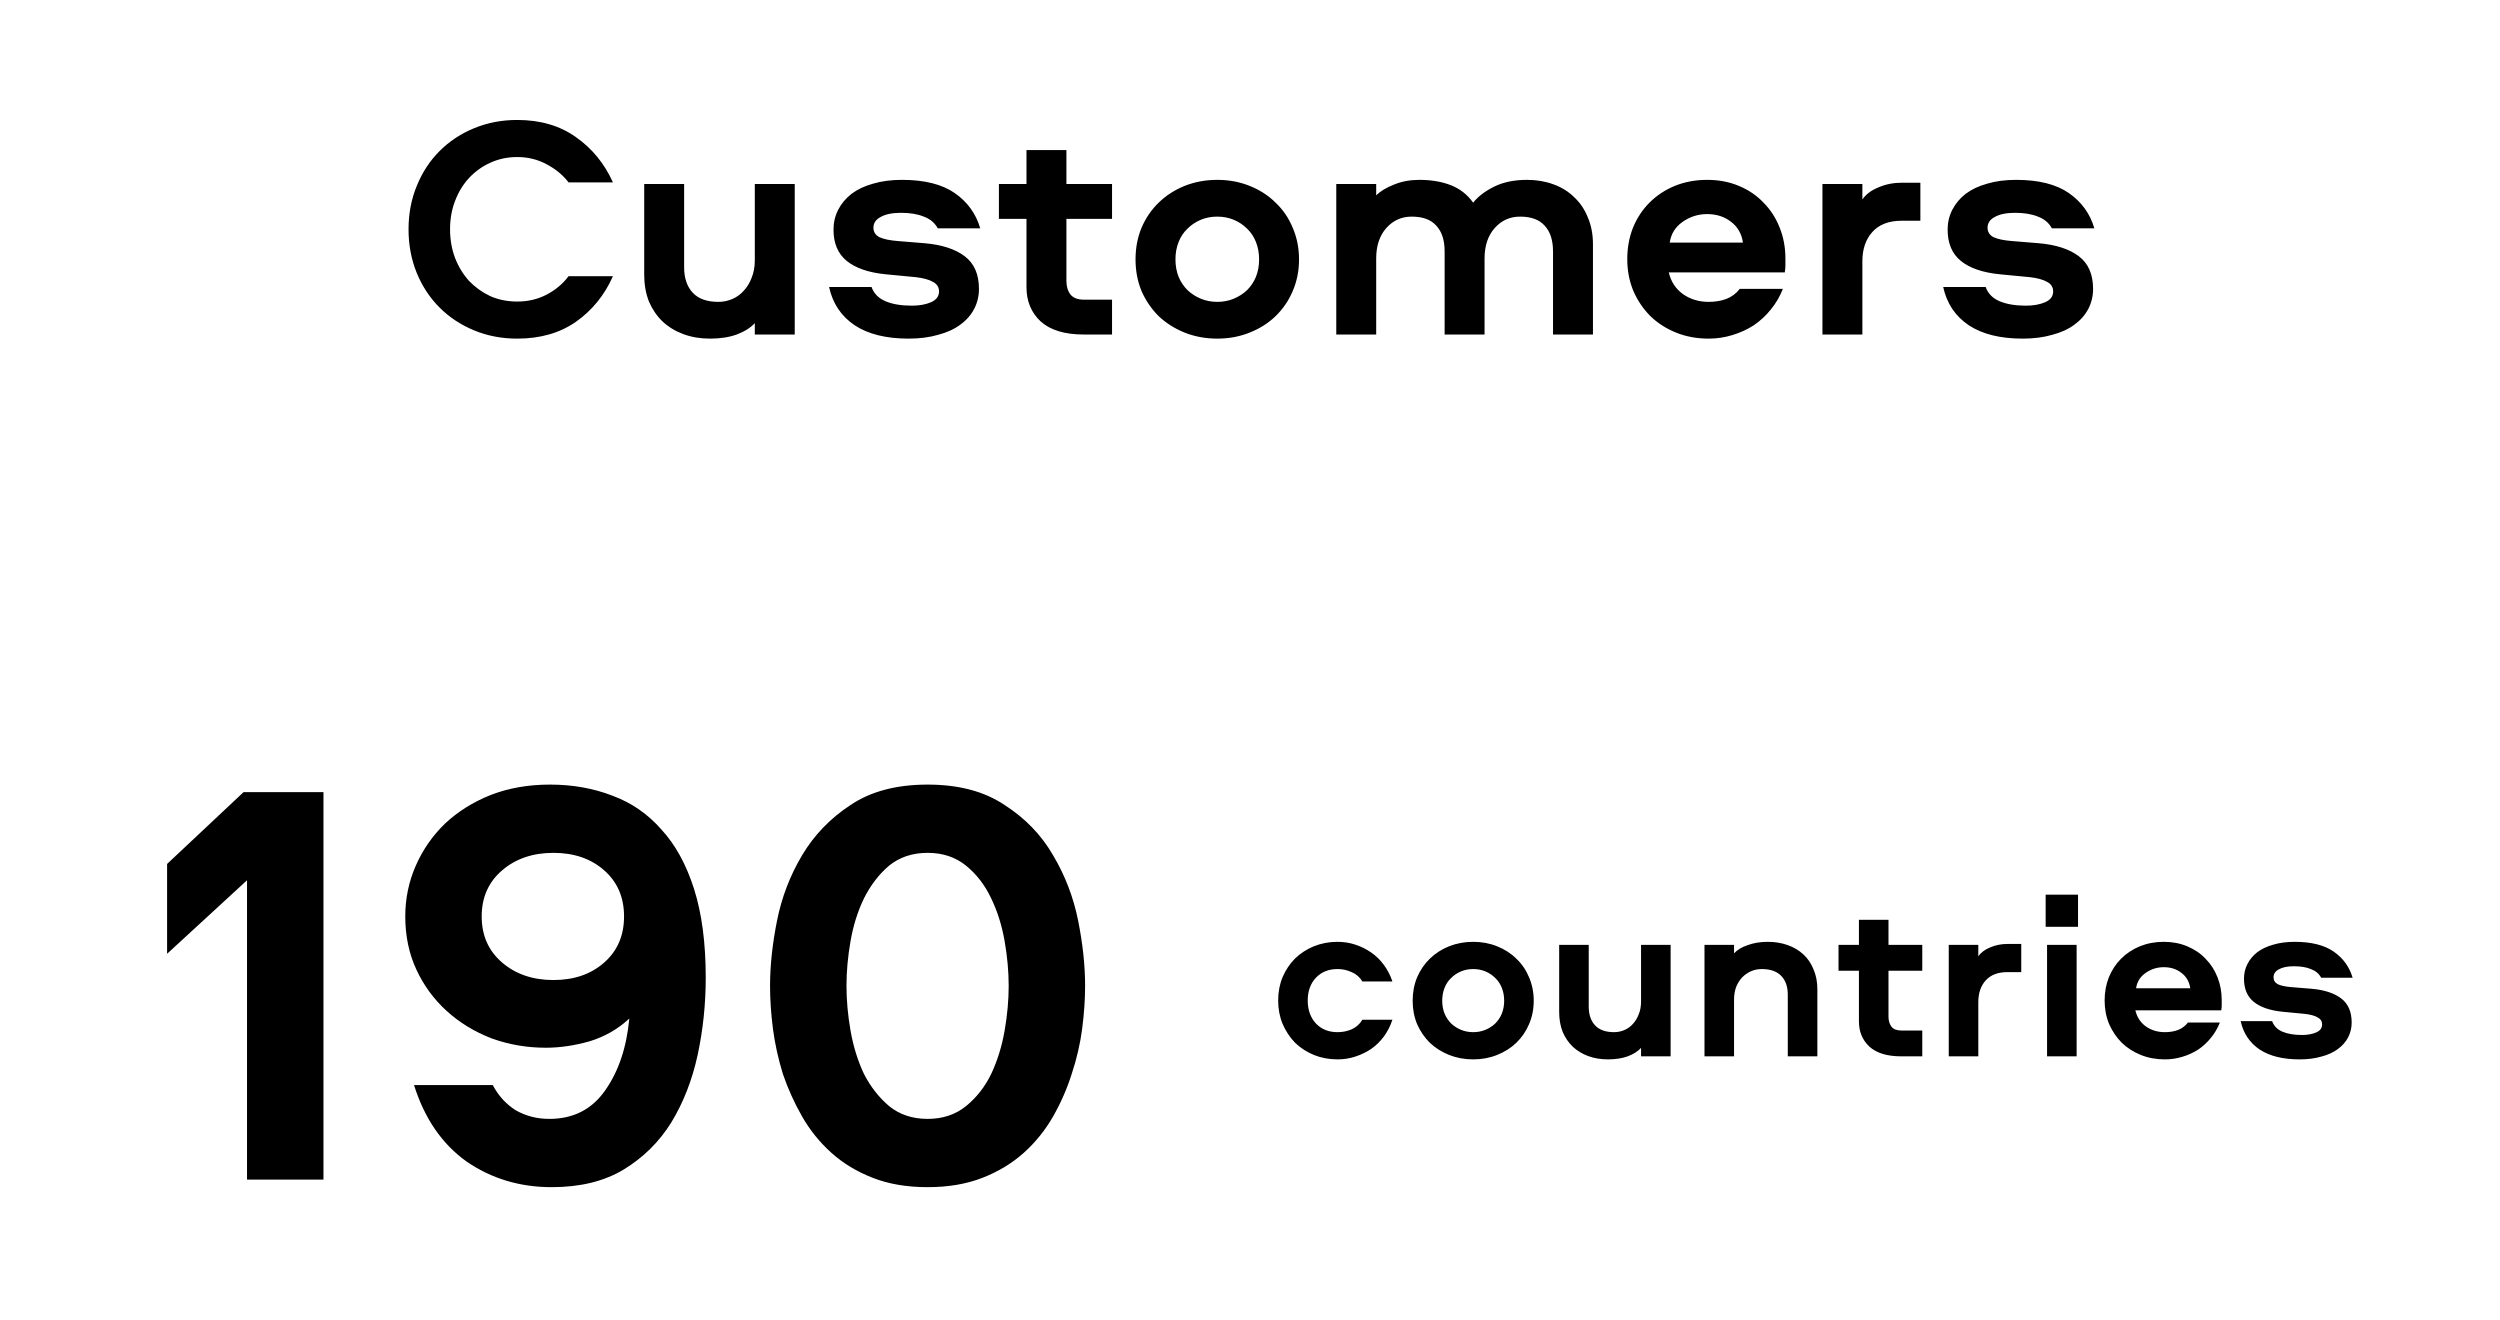
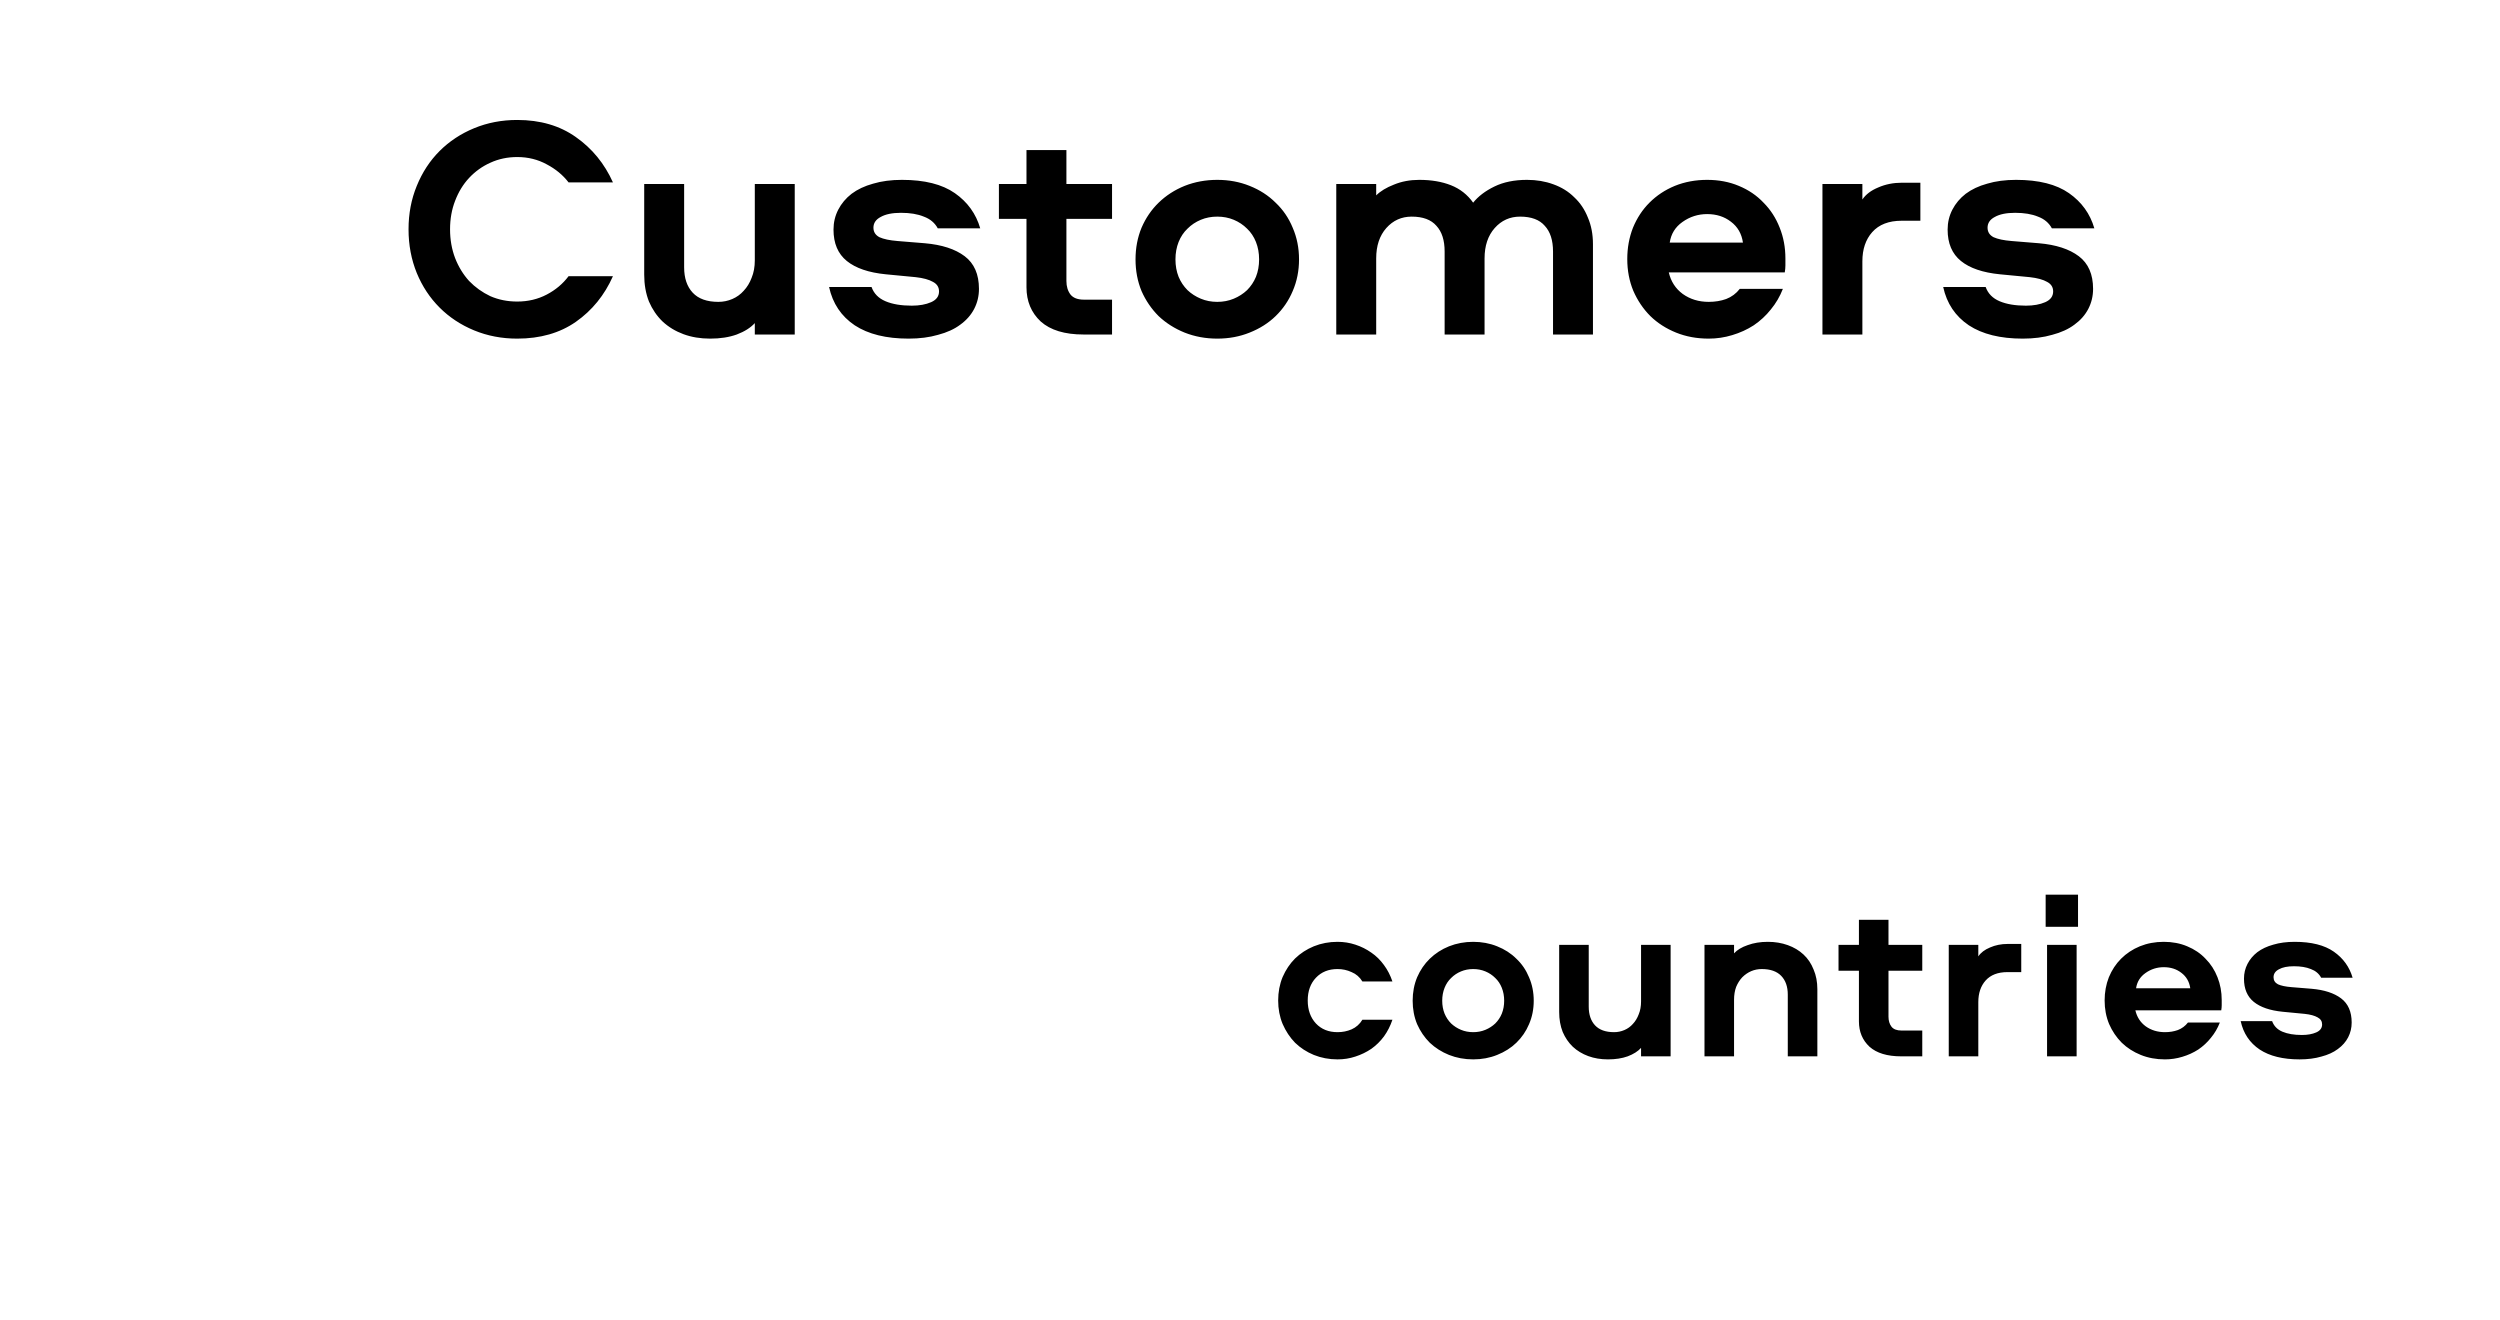
<svg xmlns="http://www.w3.org/2000/svg" width="142" height="75" viewBox="0 0 142 75" fill="none">
  <path d="M29.379 6.814C30.687 6.814 31.797 7.138 32.709 7.786C33.633 8.434 34.335 9.292 34.815 10.36H32.295C31.971 9.94 31.557 9.598 31.053 9.334C30.549 9.058 29.991 8.92 29.379 8.92C28.827 8.92 28.317 9.028 27.849 9.244C27.393 9.448 26.991 9.736 26.643 10.108C26.307 10.468 26.043 10.9 25.851 11.404C25.659 11.896 25.563 12.436 25.563 13.024C25.563 13.612 25.659 14.158 25.851 14.662C26.043 15.154 26.307 15.586 26.643 15.958C26.991 16.318 27.393 16.606 27.849 16.822C28.317 17.026 28.827 17.128 29.379 17.128C29.991 17.128 30.549 16.996 31.053 16.732C31.557 16.468 31.971 16.12 32.295 15.688H34.815C34.335 16.768 33.633 17.632 32.709 18.28C31.797 18.916 30.687 19.234 29.379 19.234C28.503 19.234 27.687 19.078 26.931 18.766C26.175 18.454 25.521 18.022 24.969 17.47C24.417 16.918 23.985 16.264 23.673 15.508C23.361 14.74 23.205 13.912 23.205 13.024C23.205 12.136 23.361 11.314 23.673 10.558C23.985 9.79 24.417 9.13 24.969 8.578C25.521 8.026 26.175 7.594 26.931 7.282C27.687 6.97 28.503 6.814 29.379 6.814ZM40.335 19.234C39.783 19.234 39.279 19.15 38.823 18.982C38.367 18.814 37.971 18.574 37.635 18.262C37.311 17.95 37.053 17.572 36.861 17.128C36.681 16.672 36.591 16.162 36.591 15.598V10.45H38.859V15.184C38.859 15.796 39.021 16.276 39.345 16.624C39.669 16.972 40.155 17.146 40.803 17.146C41.079 17.146 41.343 17.092 41.595 16.984C41.847 16.876 42.063 16.72 42.243 16.516C42.435 16.312 42.585 16.066 42.693 15.778C42.813 15.49 42.873 15.16 42.873 14.788V10.45H45.141V19H42.873V18.352C42.633 18.616 42.291 18.832 41.847 19C41.415 19.156 40.911 19.234 40.335 19.234ZM53.265 12.97C53.097 12.658 52.833 12.436 52.473 12.304C52.125 12.16 51.693 12.088 51.177 12.088C50.685 12.088 50.301 12.166 50.025 12.322C49.749 12.466 49.611 12.67 49.611 12.934C49.611 13.174 49.725 13.354 49.953 13.474C50.193 13.582 50.535 13.654 50.979 13.69L52.527 13.816C53.499 13.9 54.255 14.146 54.795 14.554C55.335 14.962 55.605 15.58 55.605 16.408C55.605 16.816 55.515 17.194 55.335 17.542C55.155 17.89 54.891 18.19 54.543 18.442C54.207 18.694 53.787 18.886 53.283 19.018C52.791 19.162 52.233 19.234 51.609 19.234C50.337 19.234 49.317 18.982 48.549 18.478C47.781 17.962 47.295 17.236 47.091 16.3H49.503C49.635 16.672 49.899 16.942 50.295 17.11C50.691 17.278 51.189 17.362 51.789 17.362C52.221 17.362 52.587 17.296 52.887 17.164C53.187 17.032 53.337 16.828 53.337 16.552C53.337 16.312 53.223 16.132 52.995 16.012C52.767 15.88 52.437 15.79 52.005 15.742L50.313 15.58C49.341 15.484 48.603 15.232 48.099 14.824C47.595 14.416 47.343 13.822 47.343 13.042C47.343 12.634 47.433 12.256 47.613 11.908C47.793 11.56 48.045 11.26 48.369 11.008C48.705 10.756 49.113 10.564 49.593 10.432C50.073 10.288 50.619 10.216 51.231 10.216C52.515 10.216 53.517 10.468 54.237 10.972C54.957 11.476 55.437 12.142 55.677 12.97H53.265ZM60.572 8.524V10.45H63.164V12.43H60.572V15.958C60.572 16.27 60.65 16.528 60.806 16.732C60.962 16.924 61.214 17.02 61.562 17.02H63.164V19H61.544C60.476 19 59.666 18.754 59.114 18.262C58.574 17.758 58.304 17.11 58.304 16.318V12.43H56.738V10.45H58.304V8.524H60.572ZM69.141 10.216C69.802 10.216 70.413 10.33 70.978 10.558C71.553 10.786 72.046 11.104 72.454 11.512C72.874 11.908 73.198 12.382 73.425 12.934C73.665 13.486 73.785 14.086 73.785 14.734C73.785 15.382 73.665 15.982 73.425 16.534C73.198 17.074 72.874 17.548 72.454 17.956C72.046 18.352 71.553 18.664 70.978 18.892C70.413 19.12 69.802 19.234 69.141 19.234C68.481 19.234 67.864 19.12 67.287 18.892C66.724 18.664 66.231 18.352 65.811 17.956C65.403 17.548 65.079 17.074 64.84 16.534C64.612 15.982 64.498 15.382 64.498 14.734C64.498 14.086 64.612 13.486 64.84 12.934C65.079 12.382 65.403 11.908 65.811 11.512C66.231 11.104 66.724 10.786 67.287 10.558C67.864 10.33 68.481 10.216 69.141 10.216ZM69.141 12.304C68.805 12.304 68.493 12.364 68.206 12.484C67.918 12.604 67.665 12.772 67.45 12.988C67.234 13.192 67.066 13.444 66.945 13.744C66.826 14.044 66.766 14.374 66.766 14.734C66.766 15.094 66.826 15.424 66.945 15.724C67.066 16.012 67.234 16.264 67.45 16.48C67.665 16.684 67.918 16.846 68.206 16.966C68.493 17.086 68.805 17.146 69.141 17.146C69.478 17.146 69.79 17.086 70.078 16.966C70.365 16.846 70.618 16.684 70.834 16.48C71.049 16.264 71.218 16.012 71.338 15.724C71.457 15.424 71.517 15.094 71.517 14.734C71.517 14.374 71.457 14.044 71.338 13.744C71.218 13.444 71.049 13.192 70.834 12.988C70.618 12.772 70.365 12.604 70.078 12.484C69.79 12.364 69.478 12.304 69.141 12.304ZM86.736 10.216C87.275 10.216 87.773 10.3 88.23 10.468C88.698 10.636 89.094 10.882 89.418 11.206C89.754 11.518 90.011 11.902 90.192 12.358C90.383 12.802 90.48 13.306 90.48 13.87V19H88.212V14.284C88.212 13.648 88.055 13.162 87.743 12.826C87.444 12.478 86.975 12.304 86.34 12.304C85.763 12.304 85.284 12.52 84.9 12.952C84.516 13.384 84.323 13.96 84.323 14.68V19H82.055V14.284C82.055 13.648 81.9 13.162 81.588 12.826C81.287 12.478 80.82 12.304 80.183 12.304C79.608 12.304 79.127 12.52 78.743 12.952C78.359 13.384 78.168 13.96 78.168 14.68V19H75.9V10.45H78.168V11.098C78.407 10.858 78.743 10.654 79.175 10.486C79.608 10.306 80.088 10.216 80.615 10.216C81.299 10.216 81.9 10.318 82.415 10.522C82.931 10.726 83.352 11.056 83.675 11.512C83.963 11.152 84.365 10.846 84.882 10.594C85.397 10.342 86.016 10.216 86.736 10.216ZM101.267 16.408C101.099 16.84 100.871 17.23 100.583 17.578C100.307 17.926 99.983 18.226 99.611 18.478C99.239 18.718 98.831 18.904 98.387 19.036C97.955 19.168 97.511 19.234 97.055 19.234C96.383 19.234 95.765 19.12 95.201 18.892C94.637 18.664 94.151 18.352 93.743 17.956C93.335 17.548 93.011 17.068 92.771 16.516C92.543 15.964 92.429 15.364 92.429 14.716C92.429 14.08 92.537 13.486 92.753 12.934C92.981 12.382 93.293 11.908 93.689 11.512C94.097 11.104 94.577 10.786 95.129 10.558C95.693 10.33 96.305 10.216 96.965 10.216C97.625 10.216 98.225 10.33 98.765 10.558C99.317 10.786 99.785 11.104 100.169 11.512C100.565 11.908 100.871 12.382 101.087 12.934C101.303 13.474 101.411 14.056 101.411 14.68C101.411 14.824 101.411 14.956 101.411 15.076C101.411 15.196 101.399 15.328 101.375 15.472H94.787C94.907 15.988 95.171 16.396 95.579 16.696C95.999 16.996 96.491 17.146 97.055 17.146C97.415 17.146 97.745 17.092 98.045 16.984C98.357 16.864 98.615 16.672 98.819 16.408H101.267ZM98.999 13.78C98.927 13.276 98.699 12.88 98.315 12.592C97.943 12.304 97.493 12.16 96.965 12.16C96.449 12.16 95.981 12.31 95.561 12.61C95.153 12.898 94.913 13.288 94.841 13.78H98.999ZM105.783 10.45V11.332C105.975 11.044 106.275 10.816 106.683 10.648C107.091 10.468 107.541 10.378 108.033 10.378H109.077V12.538H108.015C107.283 12.538 106.725 12.754 106.341 13.186C105.969 13.606 105.783 14.158 105.783 14.842V19H103.515V10.45H105.783ZM116.547 12.97C116.379 12.658 116.115 12.436 115.755 12.304C115.407 12.16 114.975 12.088 114.459 12.088C113.967 12.088 113.583 12.166 113.307 12.322C113.031 12.466 112.893 12.67 112.893 12.934C112.893 13.174 113.007 13.354 113.235 13.474C113.475 13.582 113.817 13.654 114.261 13.69L115.809 13.816C116.781 13.9 117.537 14.146 118.077 14.554C118.617 14.962 118.887 15.58 118.887 16.408C118.887 16.816 118.797 17.194 118.617 17.542C118.437 17.89 118.173 18.19 117.825 18.442C117.489 18.694 117.069 18.886 116.565 19.018C116.073 19.162 115.515 19.234 114.891 19.234C113.619 19.234 112.599 18.982 111.831 18.478C111.063 17.962 110.577 17.236 110.373 16.3H112.785C112.917 16.672 113.181 16.942 113.577 17.11C113.973 17.278 114.471 17.362 115.071 17.362C115.503 17.362 115.869 17.296 116.169 17.164C116.469 17.032 116.619 16.828 116.619 16.552C116.619 16.312 116.505 16.132 116.277 16.012C116.049 15.88 115.719 15.79 115.287 15.742L113.595 15.58C112.623 15.484 111.885 15.232 111.381 14.824C110.877 14.416 110.625 13.822 110.625 13.042C110.625 12.634 110.715 12.256 110.895 11.908C111.075 11.56 111.327 11.26 111.651 11.008C111.987 10.756 112.395 10.564 112.875 10.432C113.355 10.288 113.901 10.216 114.513 10.216C115.797 10.216 116.799 10.468 117.519 10.972C118.239 11.476 118.719 12.142 118.959 12.97H116.547Z" fill="black" />
-   <path d="M14.031 49.999L9.491 54.175V49.072L13.833 44.995H18.373V67H14.031V49.999ZM31.006 59.511C29.923 59.511 28.896 59.334 27.924 58.98C26.951 58.605 26.101 58.086 25.372 57.423C24.643 56.76 24.068 55.976 23.649 55.07C23.229 54.164 23.019 53.159 23.019 52.054C23.019 51.038 23.218 50.077 23.616 49.171C24.013 48.265 24.566 47.47 25.272 46.785C26.002 46.1 26.863 45.559 27.857 45.161C28.874 44.763 30 44.565 31.238 44.565C32.519 44.565 33.701 44.774 34.783 45.194C35.866 45.592 36.794 46.233 37.567 47.116C38.363 47.978 38.981 49.105 39.423 50.496C39.865 51.888 40.086 53.567 40.086 55.534C40.086 57.036 39.931 58.505 39.622 59.941C39.313 61.355 38.816 62.626 38.131 63.752C37.446 64.857 36.54 65.752 35.413 66.437C34.309 67.099 32.95 67.431 31.337 67.431C29.525 67.431 27.913 66.945 26.499 65.973C25.107 64.978 24.113 63.531 23.516 61.631H27.99C28.299 62.228 28.73 62.703 29.282 63.056C29.857 63.388 30.497 63.553 31.204 63.553C32.552 63.553 33.602 63.023 34.353 61.963C35.126 60.88 35.59 59.511 35.745 57.853C35.104 58.45 34.353 58.881 33.491 59.146C32.629 59.389 31.801 59.511 31.006 59.511ZM31.436 48.442C30.265 48.442 29.293 48.773 28.52 49.436C27.747 50.099 27.36 50.971 27.36 52.054C27.36 53.137 27.747 54.009 28.52 54.672C29.293 55.335 30.265 55.666 31.436 55.666C32.607 55.666 33.568 55.335 34.319 54.672C35.071 54.009 35.446 53.137 35.446 52.054C35.446 50.971 35.071 50.099 34.319 49.436C33.568 48.773 32.607 48.442 31.436 48.442ZM61.634 55.998C61.634 56.749 61.579 57.555 61.469 58.417C61.358 59.279 61.159 60.14 60.872 61.002C60.607 61.841 60.254 62.648 59.812 63.421C59.37 64.194 58.817 64.879 58.155 65.476C57.492 66.072 56.708 66.547 55.802 66.901C54.896 67.254 53.858 67.431 52.687 67.431C51.516 67.431 50.477 67.254 49.572 66.901C48.666 66.547 47.881 66.072 47.219 65.476C46.556 64.879 46.004 64.194 45.562 63.421C45.12 62.648 44.755 61.841 44.468 61.002C44.203 60.14 44.015 59.289 43.905 58.45C43.794 57.588 43.739 56.771 43.739 55.998C43.739 54.849 43.871 53.612 44.137 52.286C44.402 50.961 44.877 49.723 45.562 48.574C46.246 47.426 47.163 46.476 48.312 45.724C49.461 44.951 50.919 44.565 52.687 44.565C54.454 44.565 55.912 44.951 57.061 45.724C58.232 46.476 59.149 47.426 59.812 48.574C60.496 49.723 60.971 50.961 61.237 52.286C61.502 53.612 61.634 54.849 61.634 55.998ZM57.293 55.998C57.293 55.18 57.216 54.33 57.061 53.446C56.906 52.562 56.652 51.756 56.299 51.027C55.945 50.276 55.47 49.657 54.874 49.171C54.277 48.685 53.548 48.442 52.687 48.442C51.825 48.442 51.096 48.685 50.499 49.171C49.925 49.657 49.45 50.276 49.074 51.027C48.721 51.756 48.467 52.562 48.312 53.446C48.157 54.33 48.08 55.18 48.08 55.998C48.08 56.815 48.157 57.666 48.312 58.549C48.467 59.433 48.721 60.251 49.074 61.002C49.45 61.731 49.925 62.338 50.499 62.824C51.096 63.31 51.825 63.553 52.687 63.553C53.548 63.553 54.277 63.31 54.874 62.824C55.47 62.338 55.945 61.731 56.299 61.002C56.652 60.251 56.906 59.433 57.061 58.549C57.216 57.666 57.293 56.815 57.293 55.998Z" fill="black" />
  <path d="M75.971 58.627C76.256 58.627 76.522 58.574 76.771 58.467C77.029 58.352 77.233 58.17 77.384 57.921H79.09C78.974 58.267 78.814 58.583 78.61 58.867C78.406 59.143 78.166 59.378 77.891 59.574C77.615 59.76 77.313 59.907 76.984 60.013C76.664 60.12 76.327 60.173 75.971 60.173C75.492 60.173 75.043 60.089 74.625 59.92C74.217 59.751 73.861 59.52 73.559 59.227C73.266 58.925 73.031 58.57 72.853 58.161C72.684 57.752 72.6 57.308 72.6 56.828C72.6 56.348 72.684 55.904 72.853 55.495C73.031 55.087 73.266 54.736 73.559 54.443C73.861 54.15 74.217 53.919 74.625 53.75C75.043 53.581 75.492 53.496 75.971 53.496C76.327 53.496 76.664 53.55 76.984 53.656C77.313 53.763 77.615 53.914 77.891 54.109C78.166 54.296 78.406 54.532 78.61 54.816C78.814 55.091 78.974 55.402 79.09 55.749H77.384C77.233 55.5 77.029 55.322 76.771 55.216C76.522 55.1 76.256 55.042 75.971 55.042C75.465 55.042 75.056 55.207 74.745 55.535C74.434 55.864 74.279 56.295 74.279 56.828C74.279 57.361 74.434 57.797 74.745 58.134C75.056 58.463 75.465 58.627 75.971 58.627ZM83.678 53.496C84.166 53.496 84.619 53.581 85.037 53.75C85.463 53.919 85.828 54.154 86.13 54.456C86.441 54.749 86.681 55.1 86.849 55.509C87.027 55.917 87.116 56.362 87.116 56.842C87.116 57.321 87.027 57.766 86.849 58.174C86.681 58.574 86.441 58.925 86.13 59.227C85.828 59.52 85.463 59.751 85.037 59.92C84.619 60.089 84.166 60.173 83.678 60.173C83.189 60.173 82.731 60.089 82.305 59.92C81.887 59.751 81.523 59.52 81.212 59.227C80.91 58.925 80.67 58.574 80.493 58.174C80.324 57.766 80.239 57.321 80.239 56.842C80.239 56.362 80.324 55.917 80.493 55.509C80.67 55.1 80.91 54.749 81.212 54.456C81.523 54.154 81.887 53.919 82.305 53.75C82.731 53.581 83.189 53.496 83.678 53.496ZM83.678 55.042C83.429 55.042 83.198 55.087 82.985 55.176C82.771 55.264 82.585 55.389 82.425 55.549C82.265 55.7 82.141 55.886 82.052 56.108C81.963 56.331 81.918 56.575 81.918 56.842C81.918 57.108 81.963 57.352 82.052 57.575C82.141 57.788 82.265 57.974 82.425 58.134C82.585 58.285 82.771 58.405 82.985 58.494C83.198 58.583 83.429 58.627 83.678 58.627C83.926 58.627 84.157 58.583 84.371 58.494C84.584 58.405 84.77 58.285 84.93 58.134C85.09 57.974 85.215 57.788 85.303 57.575C85.392 57.352 85.437 57.108 85.437 56.842C85.437 56.575 85.392 56.331 85.303 56.108C85.215 55.886 85.09 55.7 84.93 55.549C84.77 55.389 84.584 55.264 84.371 55.176C84.157 55.087 83.926 55.042 83.678 55.042ZM91.333 60.173C90.924 60.173 90.551 60.111 90.214 59.987C89.876 59.862 89.583 59.685 89.334 59.454C89.094 59.223 88.903 58.943 88.761 58.614C88.628 58.276 88.561 57.899 88.561 57.481V53.67H90.24V57.175C90.24 57.628 90.36 57.983 90.6 58.241C90.84 58.498 91.2 58.627 91.68 58.627C91.884 58.627 92.079 58.587 92.266 58.507C92.453 58.427 92.613 58.312 92.746 58.161C92.888 58.01 92.999 57.828 93.079 57.614C93.168 57.401 93.212 57.157 93.212 56.882V53.67H94.891V60H93.212V59.52C93.035 59.716 92.781 59.876 92.453 60C92.133 60.115 91.76 60.173 91.333 60.173ZM100.414 53.496C100.822 53.496 101.2 53.559 101.546 53.683C101.893 53.807 102.19 53.985 102.439 54.216C102.688 54.447 102.879 54.731 103.012 55.069C103.154 55.398 103.226 55.771 103.226 56.188V60H101.546V56.495C101.546 56.042 101.422 55.687 101.173 55.429C100.924 55.171 100.556 55.042 100.067 55.042C99.854 55.042 99.654 55.082 99.467 55.162C99.281 55.242 99.112 55.358 98.961 55.509C98.819 55.66 98.703 55.842 98.614 56.055C98.534 56.269 98.494 56.513 98.494 56.788V60H96.815V53.67H98.494V54.15C98.672 53.954 98.93 53.798 99.267 53.683C99.605 53.559 99.987 53.496 100.414 53.496ZM107.266 52.244V53.67H109.185V55.136H107.266V57.748C107.266 57.979 107.324 58.17 107.44 58.321C107.555 58.463 107.742 58.534 107.999 58.534H109.185V60H107.986C107.195 60 106.596 59.818 106.187 59.454C105.787 59.08 105.587 58.601 105.587 58.014V55.136H104.428V53.67H105.587V52.244H107.266ZM112.368 53.67V54.323C112.51 54.109 112.732 53.941 113.034 53.816C113.336 53.683 113.67 53.616 114.034 53.616H114.807V55.216H114.021C113.479 55.216 113.065 55.376 112.781 55.695C112.506 56.006 112.368 56.415 112.368 56.922V60H110.689V53.67H112.368ZM116.193 50.818H118.032V52.644H116.193V50.818ZM117.952 53.67V60H116.273V53.67H117.952ZM126.087 58.081C125.962 58.401 125.794 58.69 125.58 58.947C125.376 59.205 125.136 59.427 124.861 59.614C124.585 59.791 124.283 59.929 123.954 60.027C123.635 60.124 123.306 60.173 122.968 60.173C122.471 60.173 122.013 60.089 121.596 59.92C121.178 59.751 120.818 59.52 120.516 59.227C120.214 58.925 119.974 58.57 119.796 58.161C119.628 57.752 119.543 57.308 119.543 56.828C119.543 56.357 119.623 55.917 119.783 55.509C119.952 55.1 120.183 54.749 120.476 54.456C120.778 54.154 121.134 53.919 121.542 53.75C121.96 53.581 122.413 53.496 122.902 53.496C123.39 53.496 123.835 53.581 124.234 53.75C124.643 53.919 124.99 54.154 125.274 54.456C125.567 54.749 125.794 55.1 125.954 55.509C126.113 55.909 126.193 56.34 126.193 56.801C126.193 56.908 126.193 57.006 126.193 57.095C126.193 57.184 126.185 57.281 126.167 57.388H121.289C121.378 57.77 121.573 58.072 121.875 58.294C122.186 58.516 122.551 58.627 122.968 58.627C123.235 58.627 123.479 58.587 123.701 58.507C123.932 58.419 124.123 58.276 124.274 58.081H126.087ZM124.408 56.135C124.354 55.762 124.185 55.469 123.901 55.256C123.626 55.042 123.293 54.936 122.902 54.936C122.52 54.936 122.173 55.047 121.862 55.269C121.56 55.482 121.382 55.771 121.329 56.135H124.408ZM131.842 55.535C131.718 55.304 131.522 55.14 131.256 55.042C130.998 54.936 130.678 54.883 130.296 54.883C129.932 54.883 129.648 54.94 129.443 55.056C129.239 55.162 129.137 55.313 129.137 55.509C129.137 55.687 129.221 55.82 129.39 55.909C129.568 55.989 129.821 56.042 130.15 56.069L131.296 56.162C132.016 56.224 132.575 56.406 132.975 56.708C133.375 57.01 133.575 57.468 133.575 58.081C133.575 58.383 133.508 58.663 133.375 58.92C133.242 59.178 133.046 59.4 132.788 59.587C132.54 59.773 132.229 59.916 131.856 60.013C131.491 60.12 131.078 60.173 130.616 60.173C129.674 60.173 128.919 59.987 128.351 59.614C127.782 59.231 127.422 58.694 127.271 58.001H129.057C129.155 58.276 129.35 58.476 129.643 58.601C129.937 58.725 130.305 58.787 130.749 58.787C131.069 58.787 131.34 58.738 131.562 58.641C131.785 58.543 131.896 58.392 131.896 58.188C131.896 58.01 131.811 57.877 131.642 57.788C131.474 57.69 131.229 57.623 130.909 57.588L129.657 57.468C128.937 57.397 128.391 57.21 128.017 56.908C127.644 56.606 127.458 56.166 127.458 55.589C127.458 55.287 127.524 55.007 127.658 54.749C127.791 54.492 127.977 54.269 128.217 54.083C128.466 53.896 128.768 53.754 129.124 53.656C129.479 53.55 129.883 53.496 130.336 53.496C131.287 53.496 132.029 53.683 132.562 54.056C133.095 54.429 133.45 54.922 133.628 55.535H131.842Z" fill="black" />
</svg>